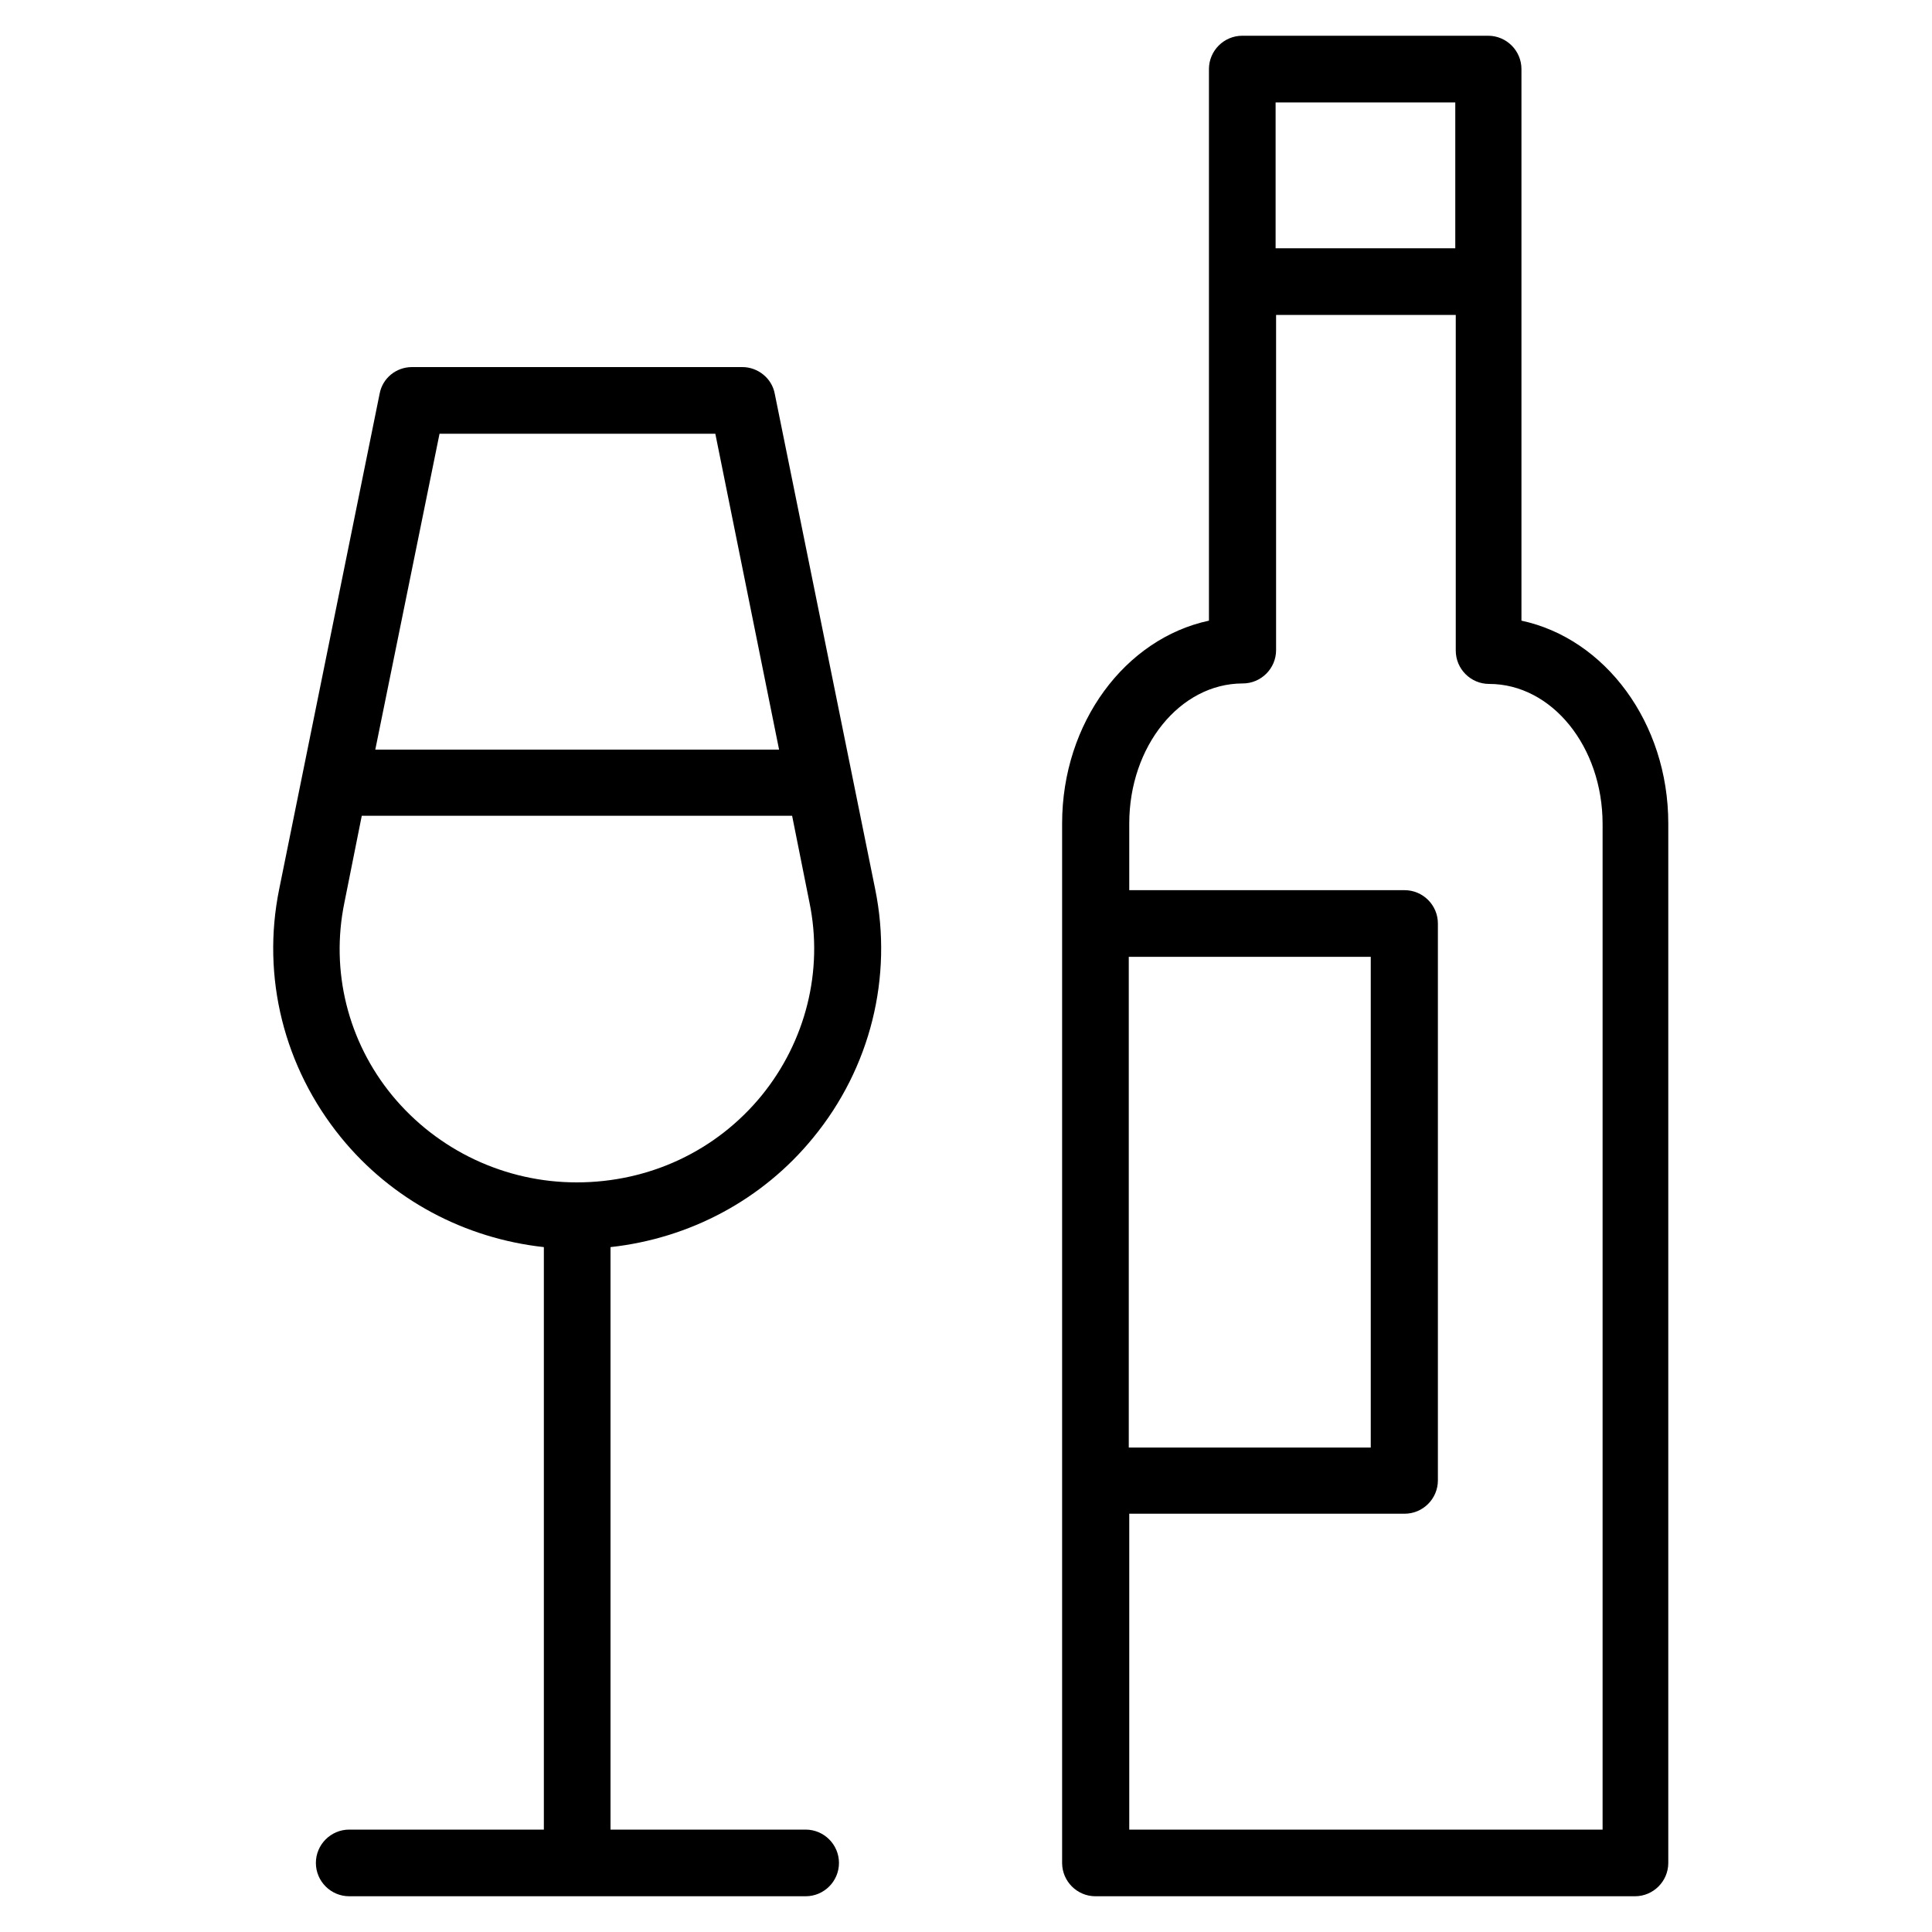
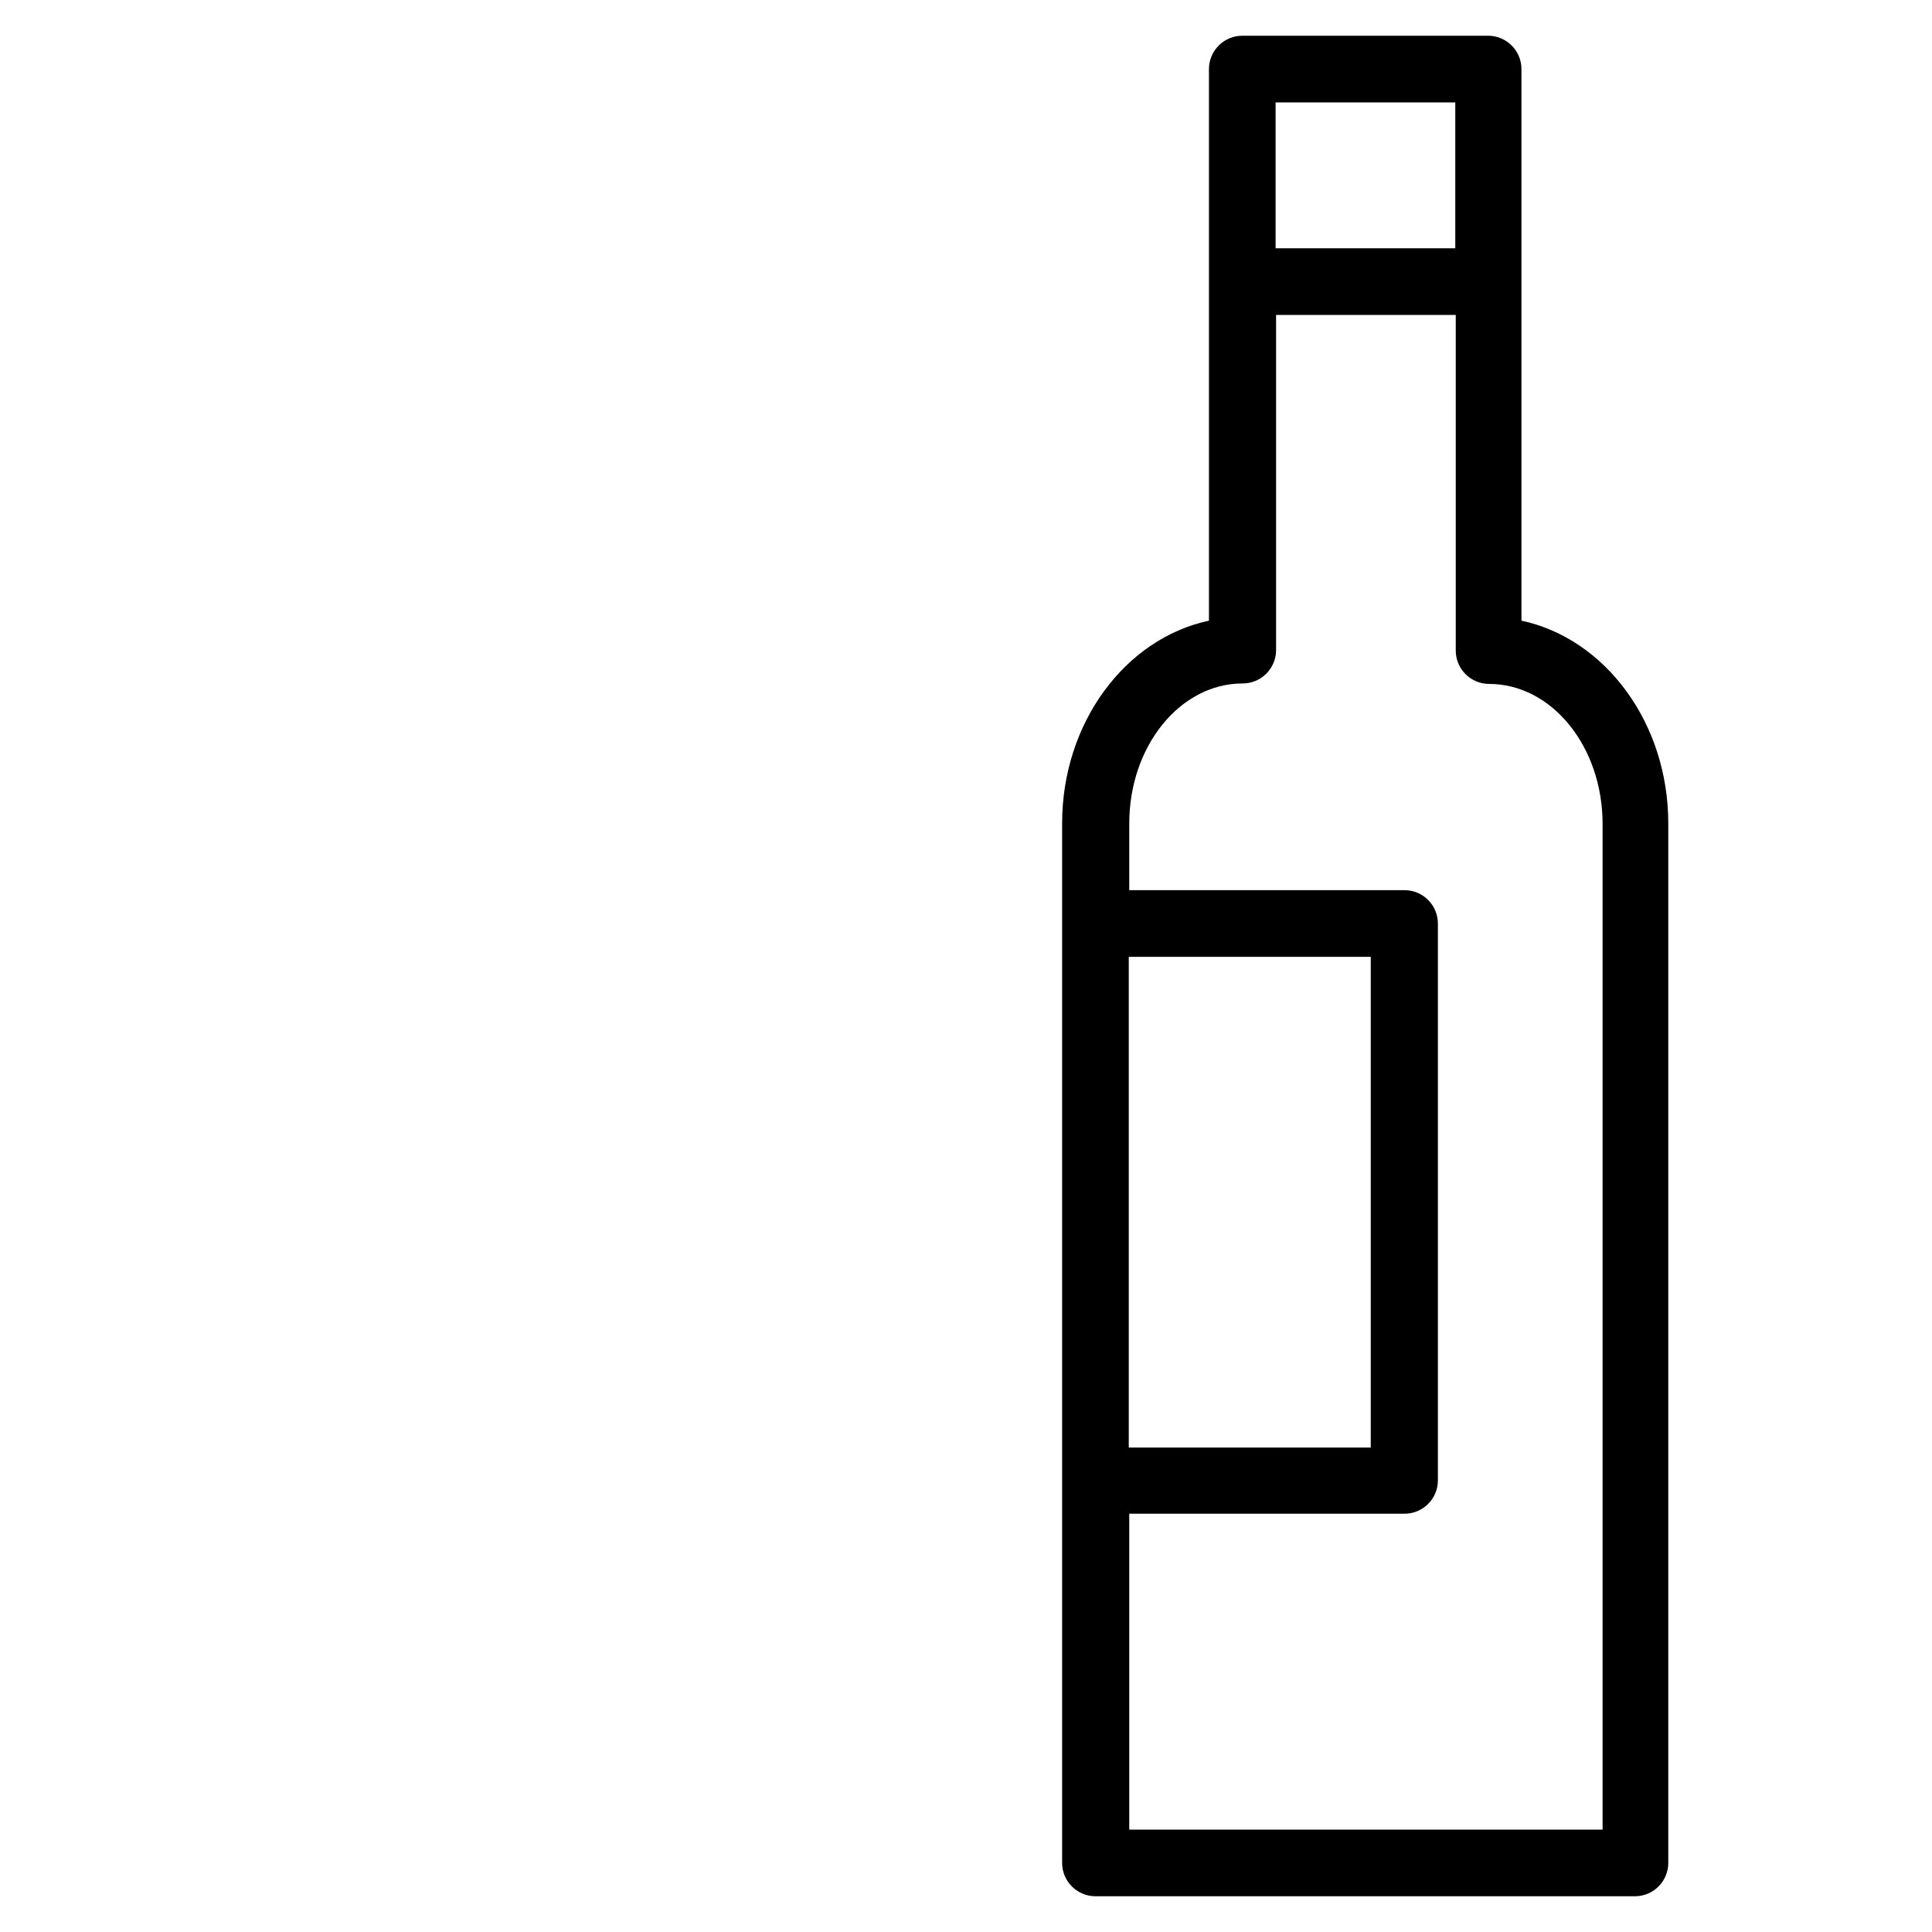
<svg xmlns="http://www.w3.org/2000/svg" version="1.1" id="Layer_1" x="0px" y="0px" width="400px" height="400px" viewBox="0 0 400 400" enable-background="new 0 0 400 400" xml:space="preserve">
  <g>
-     <path d="M168.4,235.5c11.8-14.4,16.5-33.2,12.8-51.4L160.4,81.5c-0.6-3.2-3.5-5.5-6.7-5.5H85.3c-3.3,0-6.1,2.3-6.7,5.5L57.8,184.1   c-3.7,18.2,1,36.9,12.8,51.4c10.5,12.9,25.6,20.9,42,22.7v120.6H72.3c-3.8,0-6.9,3.1-6.9,6.9c0,3.8,3.1,6.9,6.9,6.9h94.5   c3.8,0,6.9-3.1,6.9-6.9c0-3.8-3.1-6.9-6.9-6.9h-40.4V258.2C142.8,256.4,157.9,248.4,168.4,235.5z M91,89.8h57.1l13.2,65.4H77.7   L91,89.8z M81.2,226.8c-9.2-11.2-12.8-25.8-9.9-39.9l3.6-18h89.1l3.6,18c2.9,14.1-0.8,28.7-9.9,39.9c-9.4,11.5-23.3,18-38.3,18   C104.6,244.8,90.6,238.2,81.2,226.8z" />
    <path d="M315,128.5V14.3c0-3.8-3.1-6.9-6.9-6.9h-50.9c-3.8,0-6.9,3.1-6.9,6.9v114.2c-17.3,3.7-30.4,21.1-30.4,42v215.2   c0,3.8,3.1,6.9,6.9,6.9h111.7c3.8,0,6.9-3.1,6.9-6.9V170.5C345.4,149.6,332.3,132.2,315,128.5z M301.3,21.2v30.2h-37.2V21.2H301.3z    M233.7,198.1h50.1v101.6h-50.1V198.1z M331.7,378.8h-97.9v-65.4h57c3.8,0,6.9-3.1,6.9-6.9V191.2c0-3.8-3.1-6.9-6.9-6.9h-57v-13.8   c0-16,10.5-29,23.5-29c3.8,0,6.9-3.1,6.9-6.9V65.2h37.2v69.5c0,3.8,3.1,6.9,6.9,6.9c13,0,23.5,13,23.5,29V378.8z" />
  </g>
</svg>